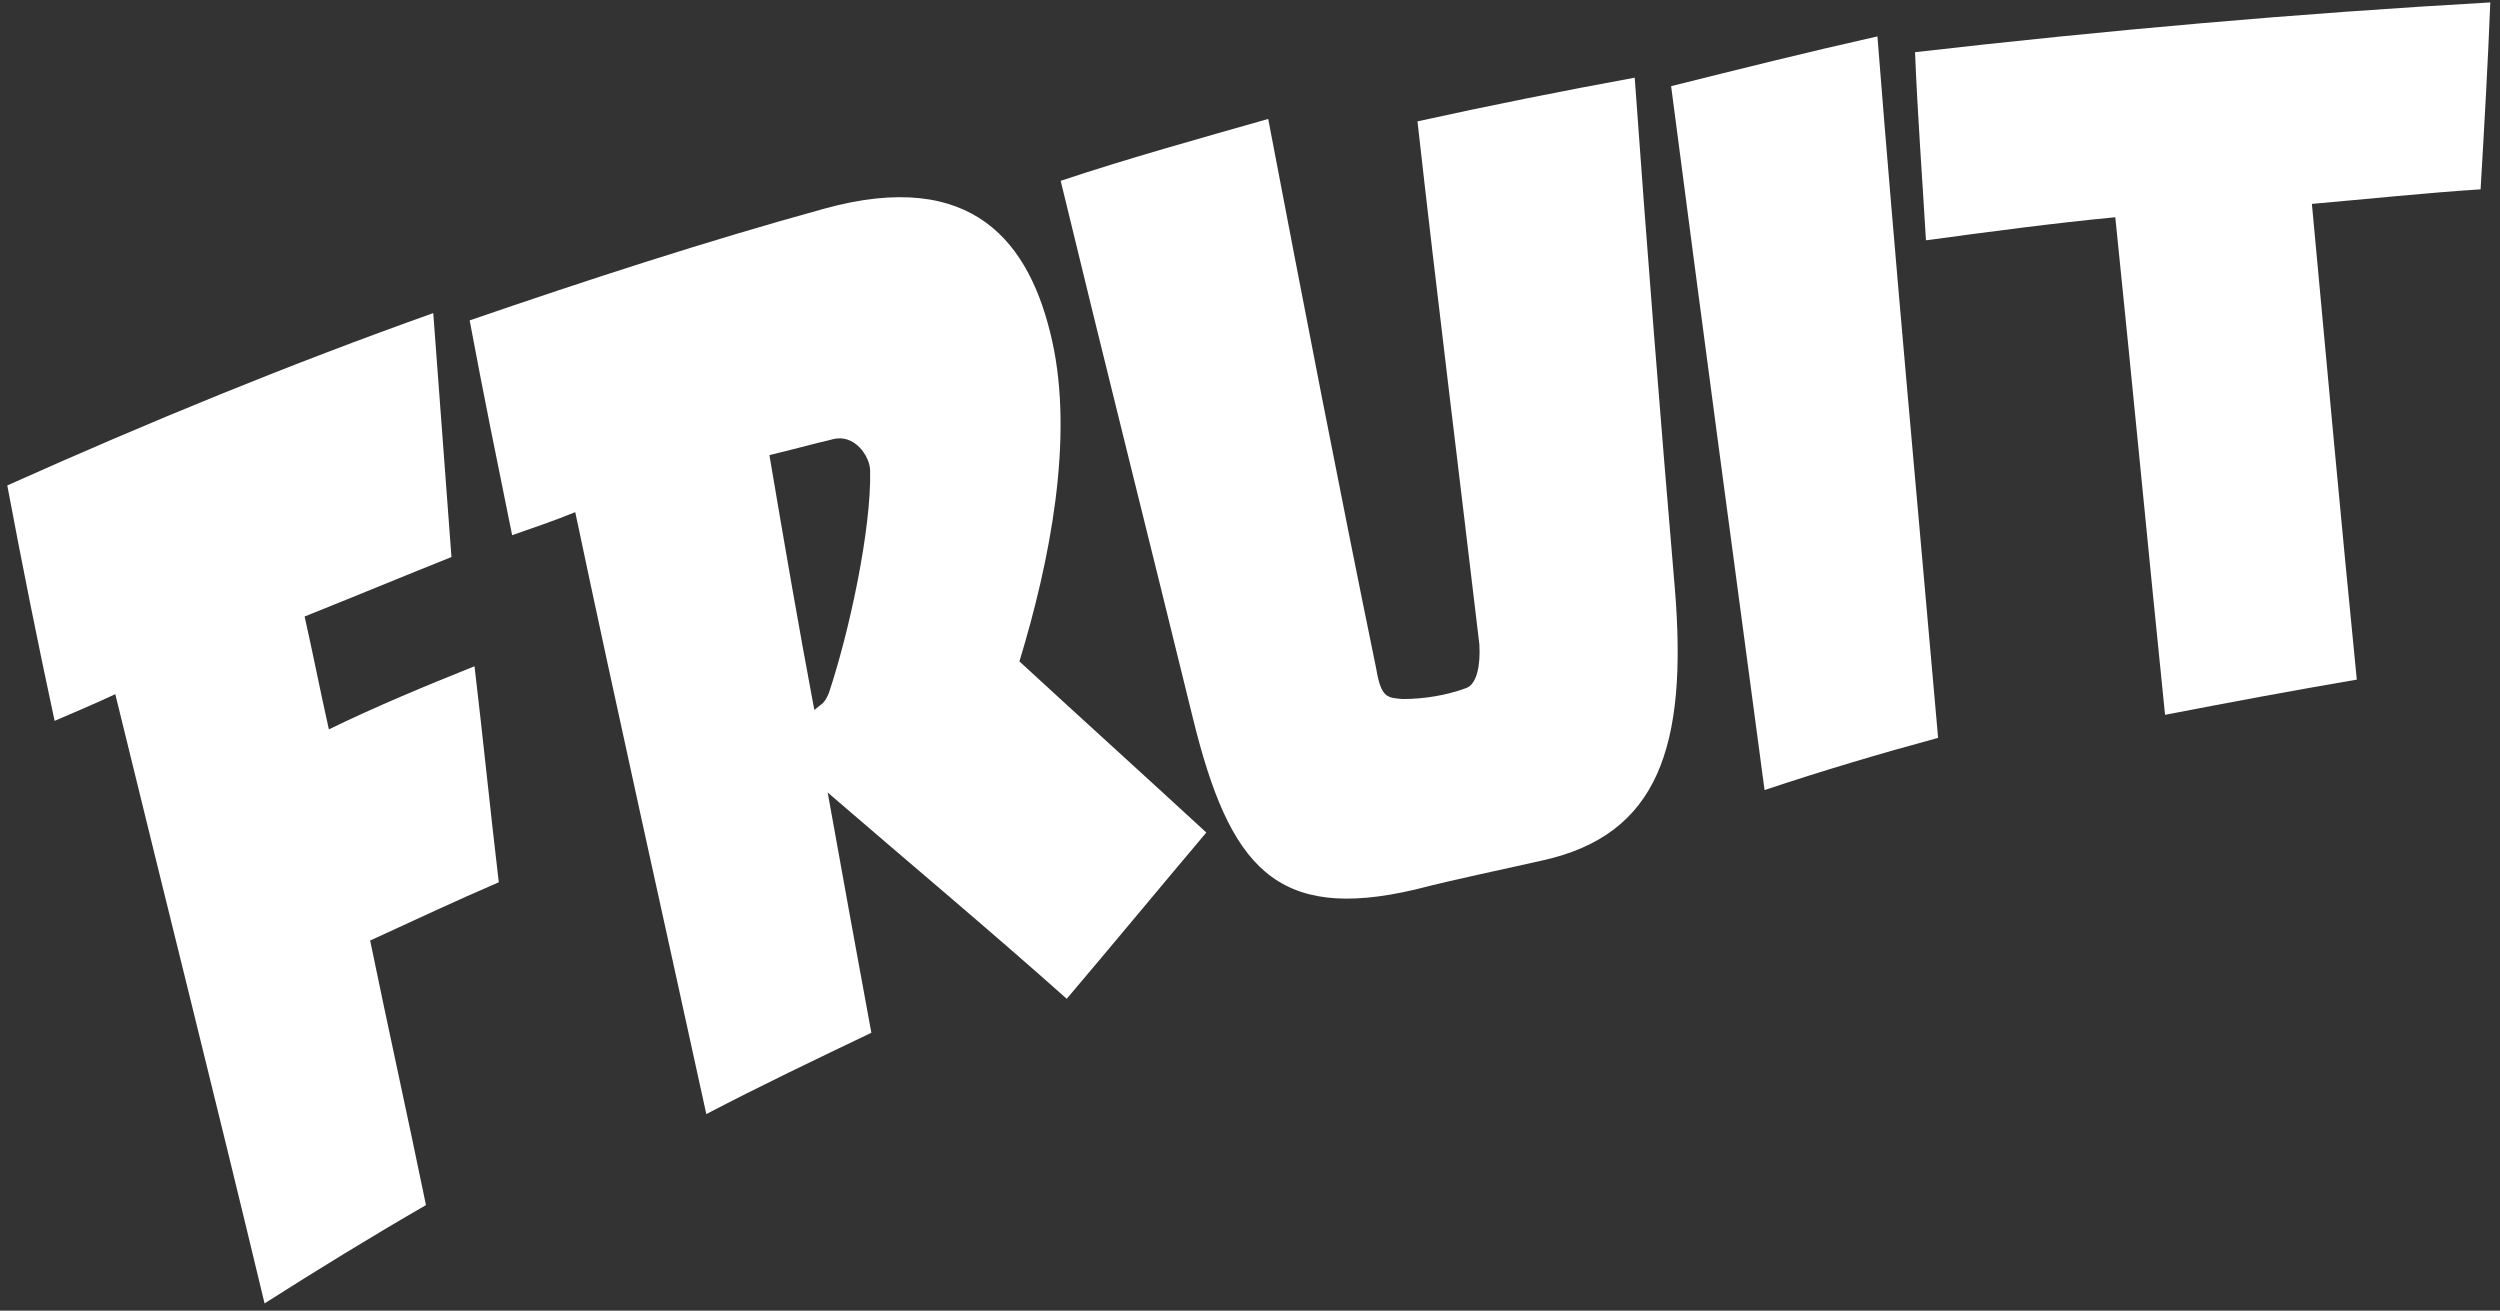
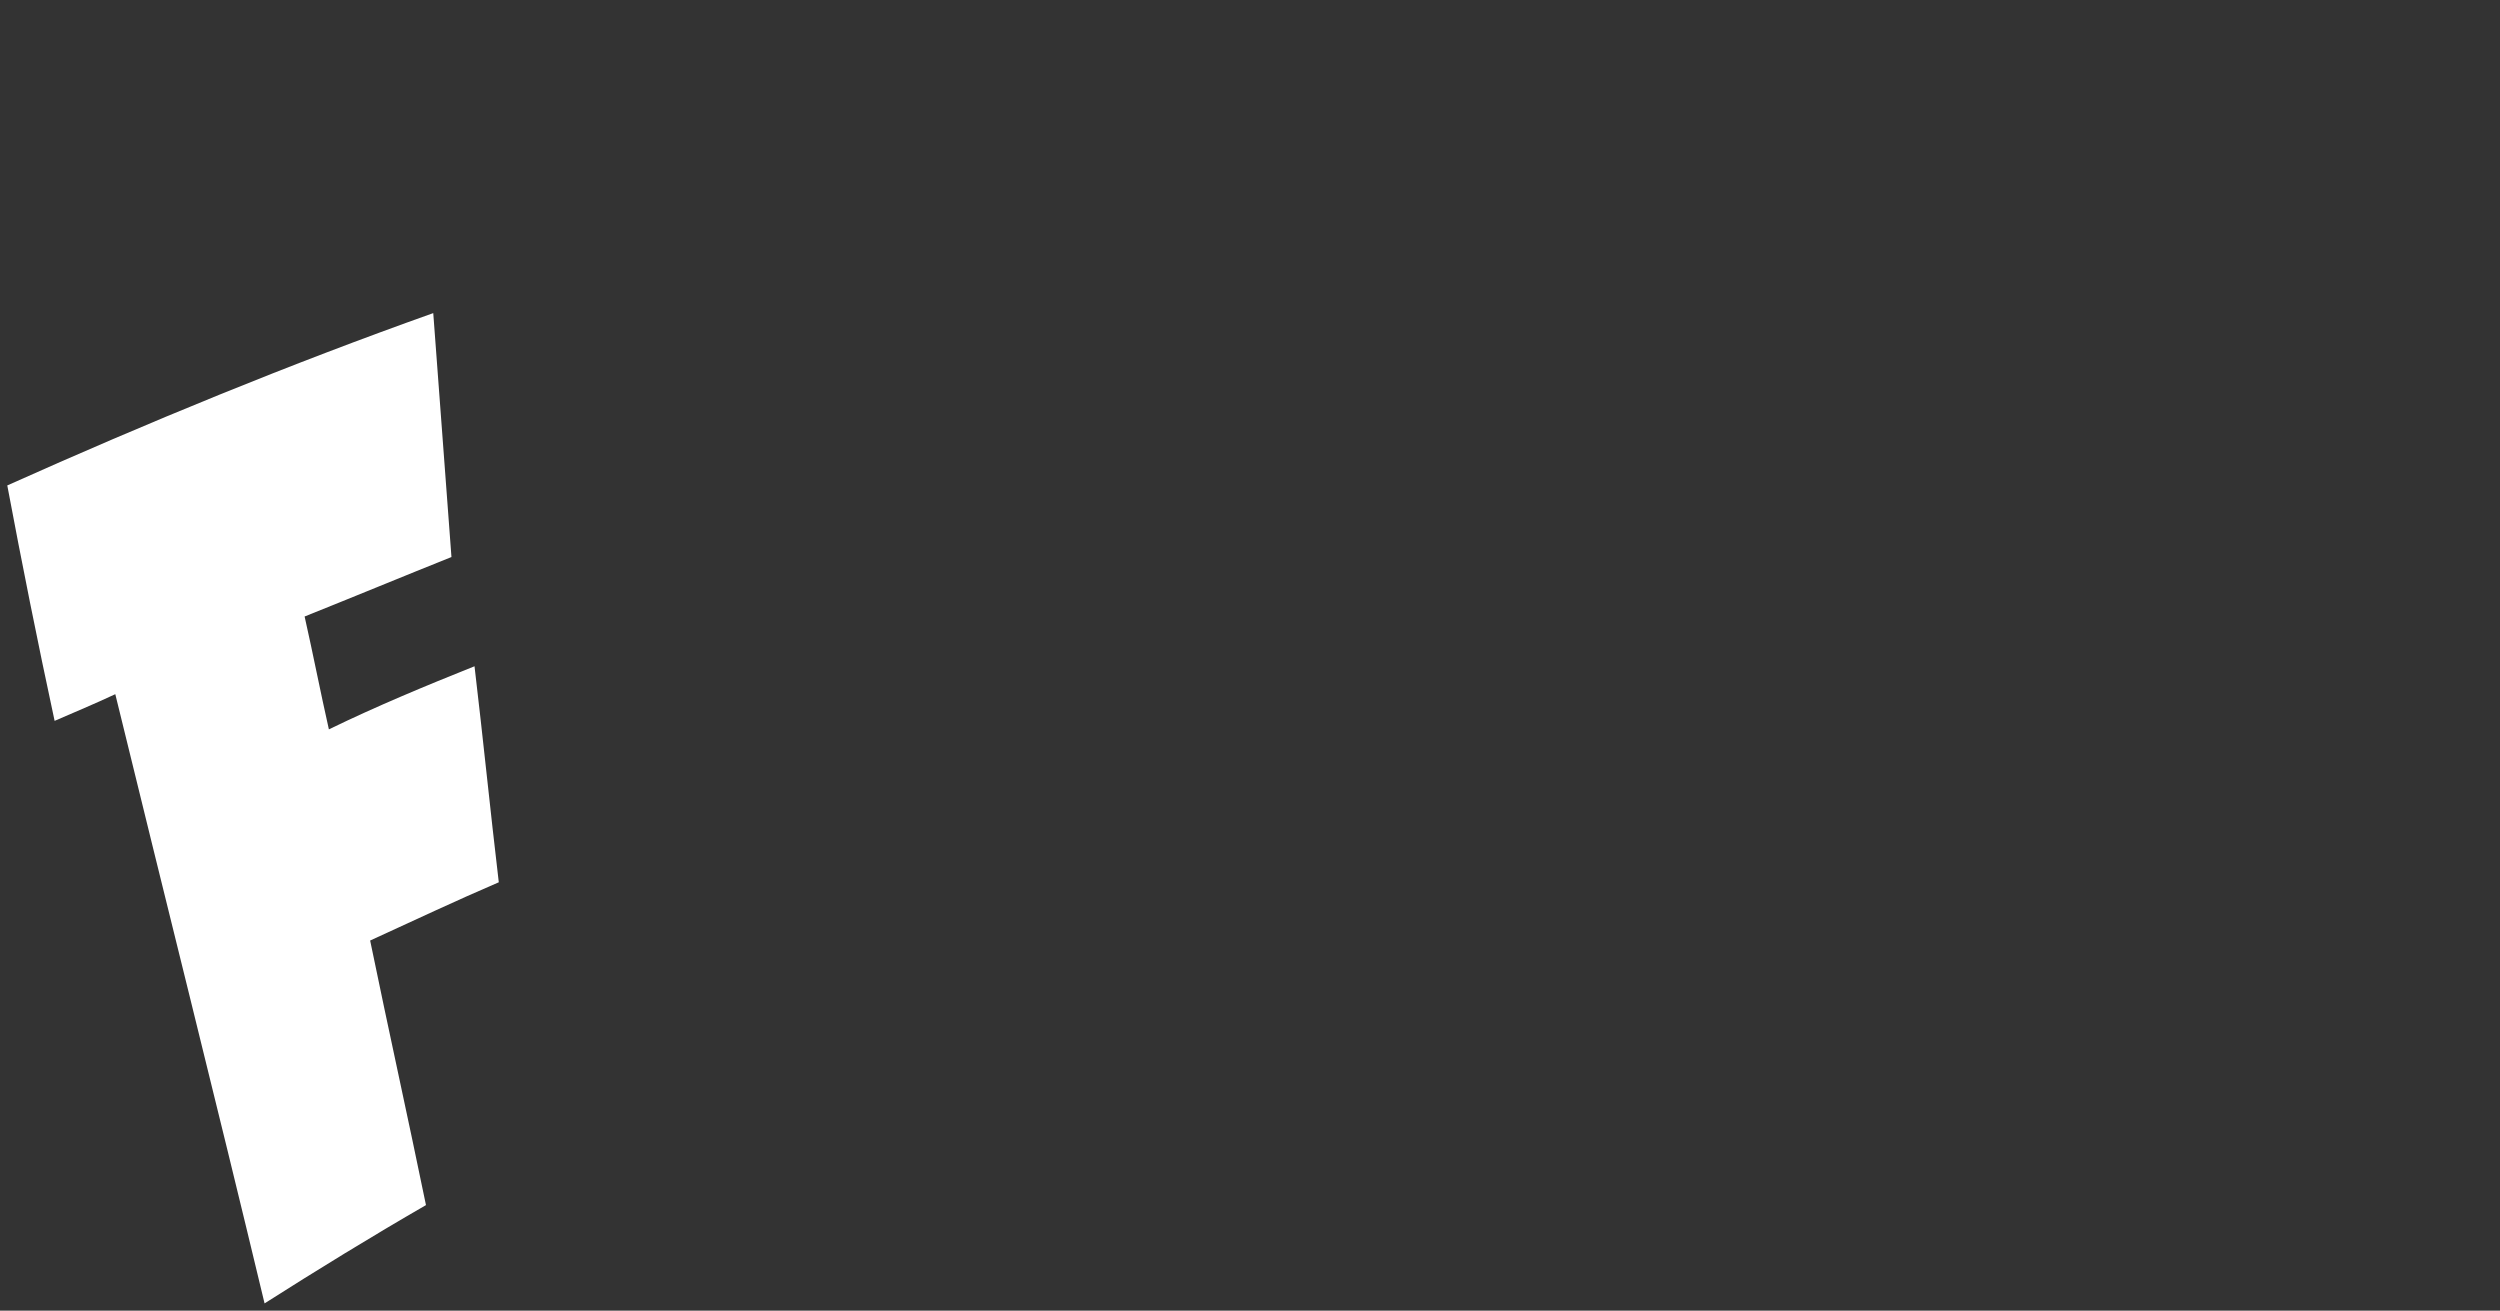
<svg xmlns="http://www.w3.org/2000/svg" width="206" height="108" viewBox="0 0 206 108" fill="none">
  <rect x="0" y="0" width="206" height="108" fill="#333333" stroke="none" />
  <path d="M35.7 25.8C36.2 32.5 36.7 39.1 37.2 45.9C33.2 47.5 29.1 49.2 25.1 50.8C25.8 53.9 26.4 57 27.1 60.1C31 58.2 35.1 56.5 39.1 54.9C39.8 60.8 40.4 66.8 41.1 72.7C37.6 74.2 34 75.9 30.5 77.5C32 84.8 33.6 92 35.1 99.3C30.6 101.9 26.2 104.6 21.8 107.4C17.8 90.7 13.6 74 9.5 57.2C7.8 58 6.1 58.7 4.5 59.4C3.1 52.9 1.8 46.4 0.6 40C12.2 34.8 23.9 30 35.7 25.8Z" fill="white" />
-   <path d="M67.9 17.2C80.2 13.8 84.9 20 86.7 28.1C88.5 36.2 86.5 46.3 84 54.5C89.1 59.2 94.3 63.9 99.4 68.6C95.6 73.1 91.8 77.7 87.9 82.3C81.5 76.6 74.8 71 68.2 65.3C69.4 72 70.6 78.6 71.8 85.1C67.2 87.3 62.6 89.5 58.2 91.8C54.6 75.3 50.9 58.8 47.4 42.2C45.7 42.9 43.9 43.5 42.2 44.1C41 38.2 39.8 32.3 38.7 26.4C48.3 23.1 58.1 19.9 67.9 17.2ZM67.1 58.5L67.6 58.1C67.9 57.9 68.1 57.6 68.3 57.1C70 52 71.8 43.6 71.7 38.8C71.7 37.6 70.4 35.7 68.6 36.2C66.9 36.6 65.1 37.1 63.4 37.5C64.6 44.6 65.8 51.6 67.1 58.5Z" fill="white" />
-   <path d="M113.4 55.1C113.8 57.5 114.3 57.5 115.6 57.6C117.3 57.6 119.2 57.3 120.8 56.7C121.7 56.4 122 54.8 121.9 53.1C120.2 38.7 118.4 24.3 116.8 10C122.7 8.7 128.7 7.5 134.7 6.4C135.7 20.4 136.8 34.3 138 48.4C139.1 61.6 136.6 68.8 127.1 70.9C123.6 71.7 120.1 72.4 116.6 73.3C105.1 76 101.3 71.4 98.3 59.2C94.7 44.5 91 29.8 87.4 14.9C93.1 13 98.9 11.4 104.5 9.8C107.4 25 110.3 40 113.4 55.1Z" fill="white" />
-   <path d="M154.7 3C156.2 22.1 158 41.4 159.7 60.8C154.9 62.1 150.2 63.5 145.4 65.1C142.8 45.7 140.2 26.3 137.7 7.1C143.3 5.7 148.9 4.3 154.7 3Z" fill="white" />
-   <path d="M205.2 0.2C205 5.3 204.7 10.5 204.4 15.6C199.8 15.9 195.1 16.4 190.5 16.8C191.7 29.8 192.9 42.9 194.2 56C188.9 56.9 183.6 57.9 178.4 58.9C177 45.2 175.7 31.5 174.3 17.9C169.1 18.4 163.9 19.1 158.7 19.8C158.4 14.7 158 9.4 157.8 4.3C173.5 2.5 189.3 1.1 205.2 0.2Z" fill="white" />
</svg>